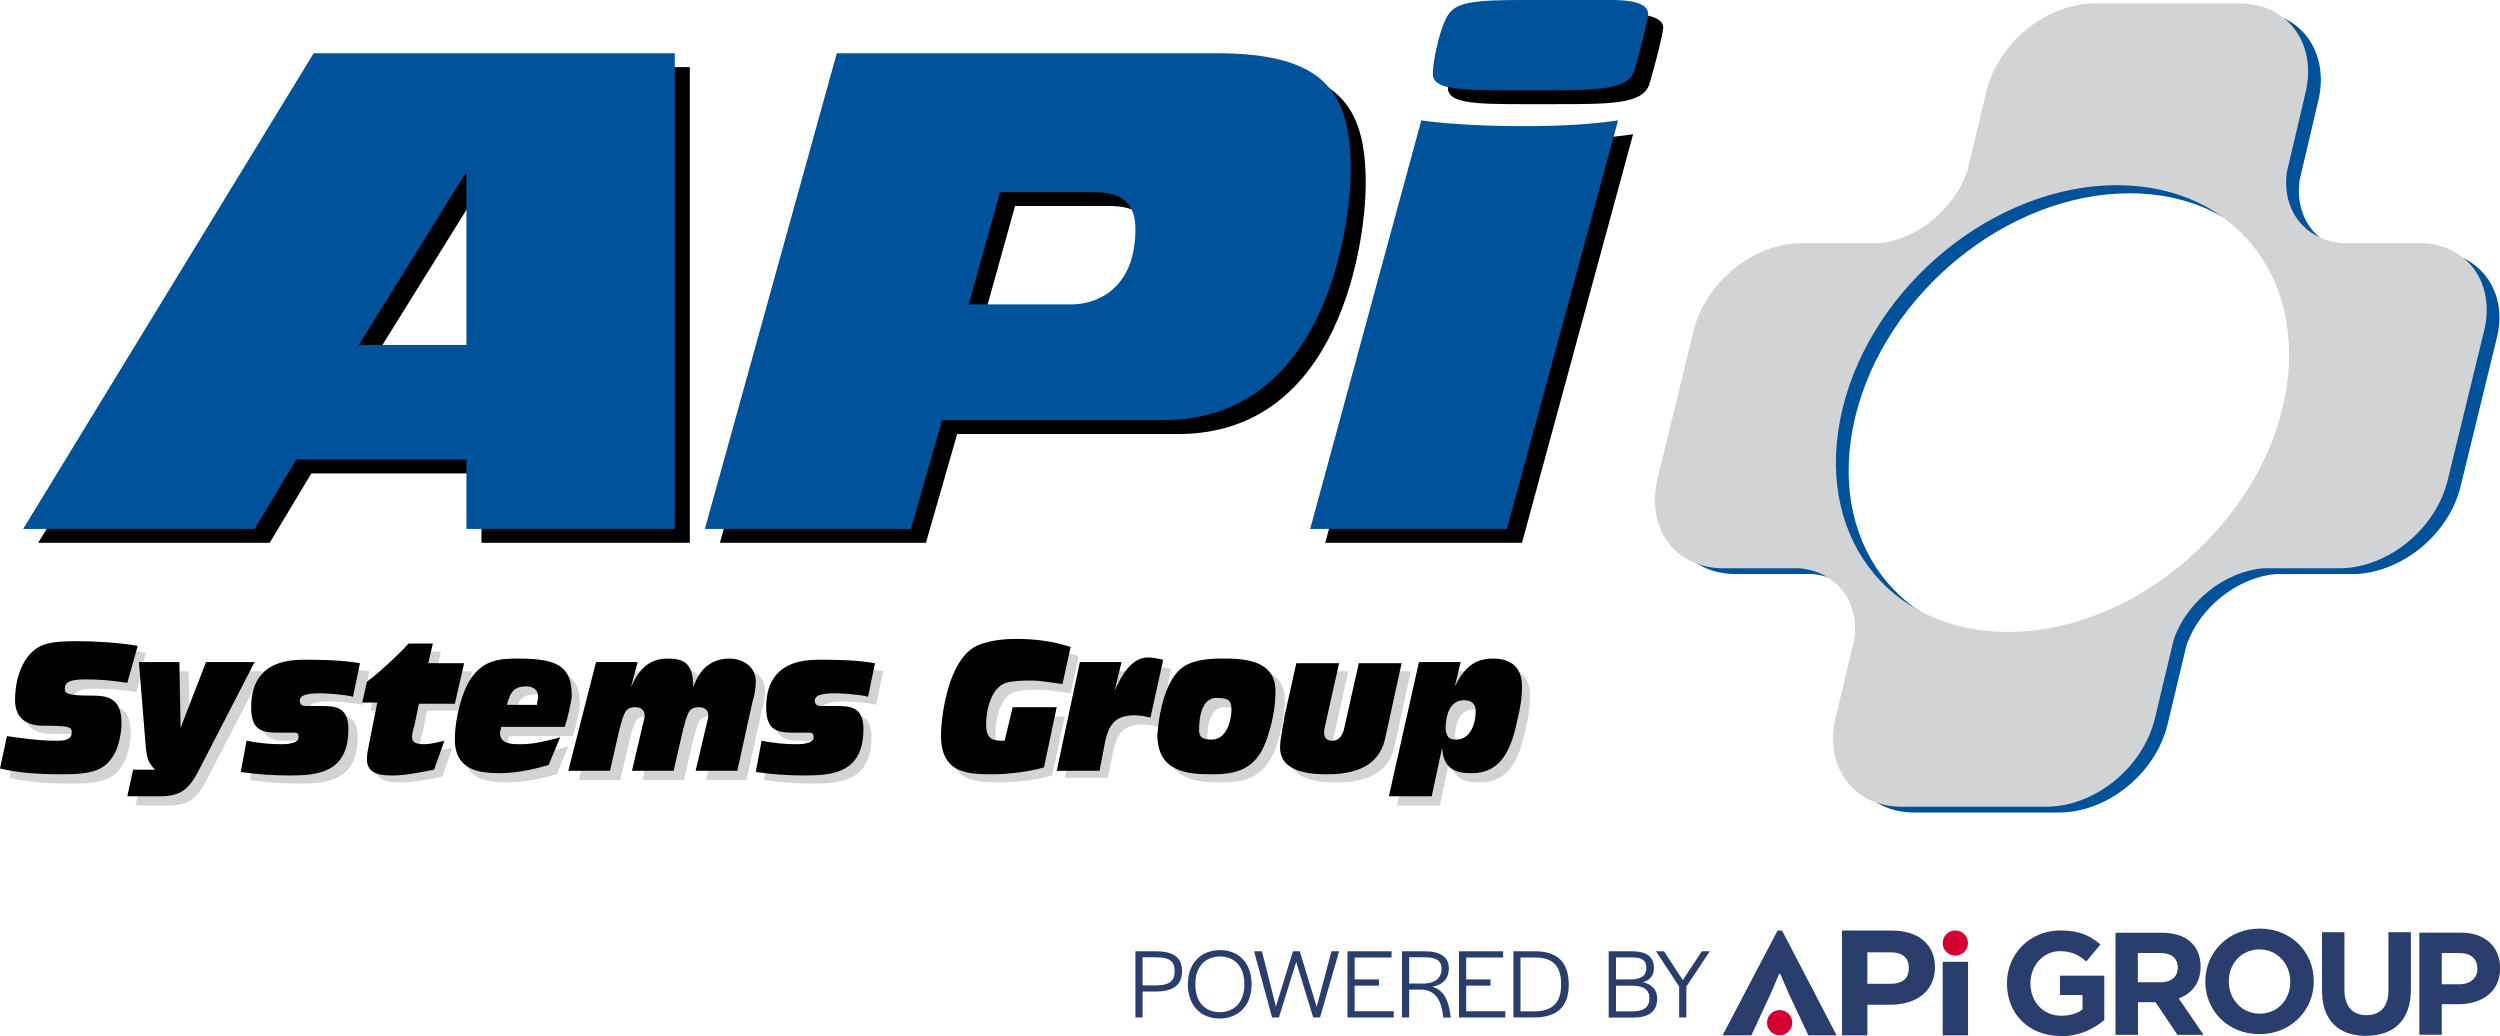
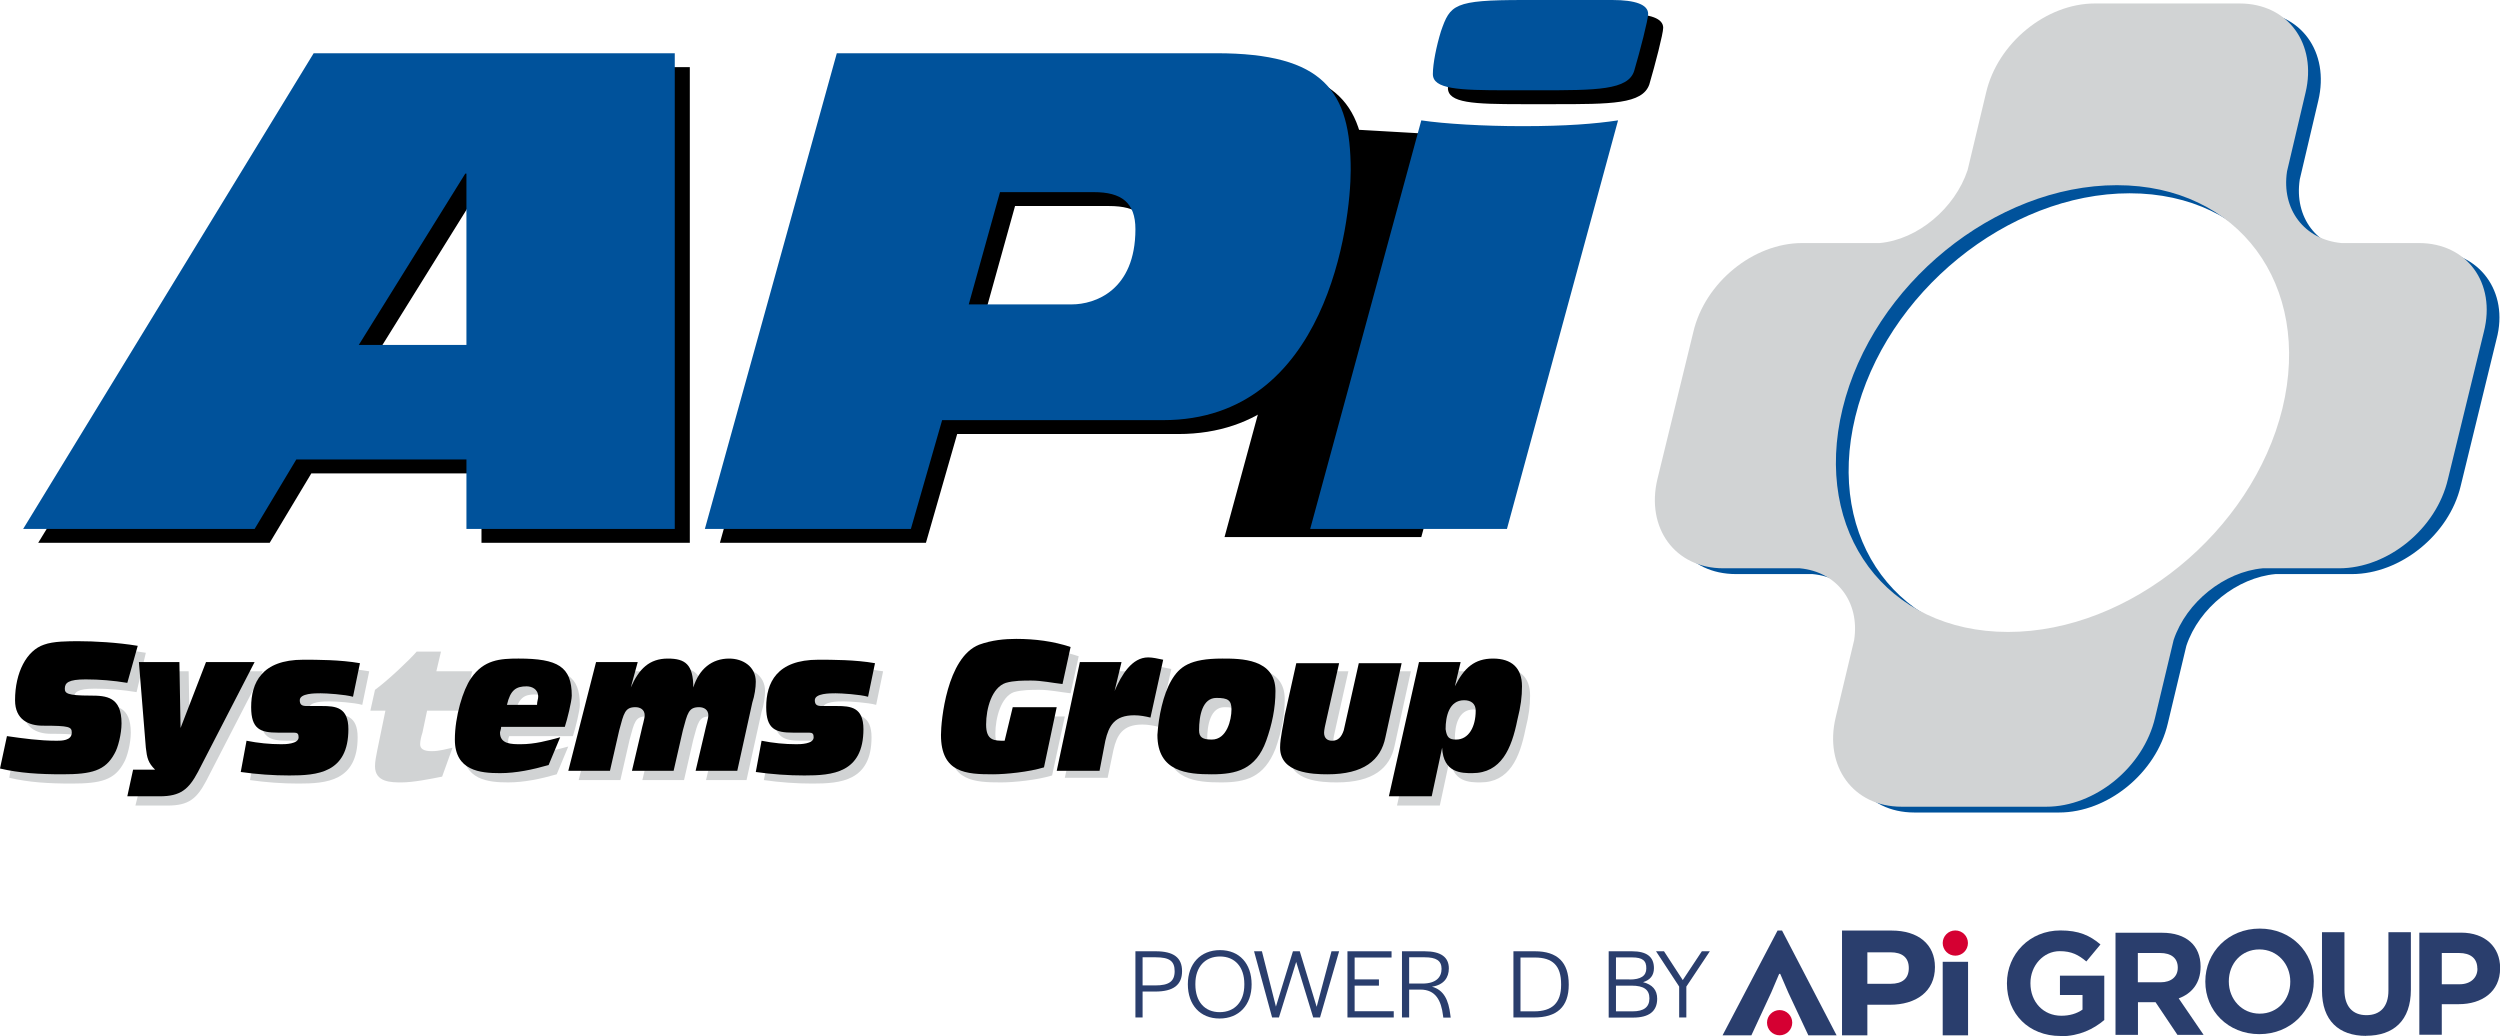
<svg xmlns="http://www.w3.org/2000/svg" preserveAspectRatio="xMinYMin" version="1.1" viewBox="0 0 216 89.51">
  <defs>
    <style>
      .cls-1 {
        fill: #d50032;
      }

      .cls-2 {
        fill: #d1d3d4;
      }

      .cls-3 {
        fill: #2a3e6d;
      }

      .cls-4 {
        fill: #00529b;
      }
    </style>
  </defs>
  <g>
    <g>
      <g>
        <path class="cls-2" d="M1.3,64.3c1.4.2,2.8.4,4.3.4.4,0,1.3,0,1.3-.7,0-.5-.2-.6-2.5-.6-1.2,0-2.4-.5-2.4-2.2,0-2.4,1-4.3,2.5-4.8.8-.4,2-.4,3-.4,1.3,0,3.3.1,5.1.4l-.8,3.4c-1.2-.2-2.4-.3-3.6-.3-1.5,0-1.8.3-1.8.8,0,.4.2.6,2.2.6,1.4,0,2.7.1,2.7,2.4,0,.9-.3,2.1-.6,2.6-.8,1.5-2,1.8-4.5,1.8-2,0-3.7-.1-5.4-.5l.5-2.9Z" />
        <path class="cls-2" d="M12.3,67.2h1.9c-.6-.6-.7-1-.8-1.9l-.6-7.3h3.5l.1,5.7h0l2.2-5.7h4.1l-4.9,9.5c-.8,1.5-1.5,2.1-3.3,2.1h-2.8l.6-2.4Z" />
        <path class="cls-2" d="M22.1,64.7c1,.2,2,.3,3,.3.3,0,1.5,0,1.5-.6,0-.3-.1-.4-.4-.4h-1.4c-1.5,0-2.3-.3-2.3-2.2,0-2.1.9-4.1,4.5-4.1,1.2,0,3.2,0,4.9.3l-.6,2.9c-.7-.2-2.3-.3-2.8-.3s-1.8,0-1.8.6c0,.4.2.5.6.5h1.3c1.2,0,2.3.1,2.3,2,0,3.8-2.7,4-5.1,4-1.4,0-2.8-.1-4.2-.3l.5-2.7Z" />
        <path class="cls-2" d="M33.3,61.4h-1.3l.4-1.8c1.1-.8,3-2.6,3.6-3.3h2.1l-.4,1.7h3.1l-.8,3.4h-3.1l-.4,1.9c-.1.3-.2.7-.2,1,0,.4.3.6,1,.6s1.3-.2,1.8-.3l-.9,2.5c-1,.2-2.5.5-3.5.5-.9,0-2.3,0-2.3-1.4,0-.4.1-.9.2-1.4l.7-3.4Z" />
        <path class="cls-2" d="M44,63.6c-.1.2-.1.4-.1.5,0,1,1,1,1.8,1,1.2,0,2.3-.3,3.4-.6l-1,2.4c-1.4.4-2.8.7-4.2.7-1.7,0-3.9-.2-3.9-2.9,0-2,.7-4.3,1.4-5.3,1.1-1.6,2.5-1.7,4.1-1.7,3.4,0,4.6.7,4.6,3.2,0,.5-.4,2.1-.6,2.7h-5.5ZM47.1,61.6c0-.3.1-.5.1-.7,0-.7-.6-.9-1-.9-.9,0-1.4.3-1.7,1.6,0,0,2.6,0,2.6,0Z" />
        <path class="cls-2" d="M52.3,58h3.6l-.6,2.2h0c.7-1.6,1.6-2.5,3.2-2.5,1.5,0,2.2.5,2.2,2.5h0c.5-1.6,1.6-2.5,3.1-2.5,1.2,0,2.3.7,2.3,2,0,.5-.1,1.2-.3,1.8l-1.3,5.9h-3.5l.8-3.4c.1-.5.3-1.1.3-1.4,0-.5-.4-.7-.8-.7-.9,0-1,.5-1.4,2l-.8,3.5h-3.6l.8-3.4c.1-.5.3-1.1.3-1.4,0-.5-.4-.7-.8-.7-.9,0-1,.5-1.4,2l-.8,3.5h-3.6l2.3-9.4Z" />
        <path class="cls-2" d="M66.5,64.7c1,.2,2,.3,3,.3.3,0,1.5,0,1.5-.6,0-.3-.1-.4-.4-.4h-1.4c-1.5,0-2.3-.3-2.3-2.2,0-2.1.9-4.1,4.5-4.1,1.2,0,3.2,0,4.9.3l-.6,2.9c-.7-.2-2.3-.3-2.8-.3s-1.8,0-1.8.6c0,.4.2.5.6.5h1.3c1.2,0,2.3.1,2.3,2,0,3.8-2.7,4-5.1,4-1.4,0-2.8-.1-4.2-.3l.5-2.7Z" />
        <path class="cls-2" d="M90.9,67c-1.3.4-3.3.6-4.4.6-2.3,0-4.5-.1-4.5-3.4,0-1.2.5-6.7,3.3-7.7,1.1-.4,2.2-.5,3.2-.5,1.6,0,3.2.2,4.7.7l-.7,3.2c-.9-.1-1.8-.3-2.7-.3-.7,0-1.5,0-2.2.2-1.1.4-1.6,2.2-1.6,3.6s.7,1.4,1.6,1.4l.7-2.9h3.7l-1.1,5.1Z" />
        <path class="cls-2" d="M94,58h3.6l-.6,2.5h0c.6-1.4,1.5-2.9,2.9-2.9.4,0,.8.1,1.3.2l-1.1,5c-.4-.1-.9-.2-1.4-.2-1.7,0-2.2.9-2.5,2.2l-.5,2.4h-3.7l2-9.2Z" />
        <path class="cls-2" d="M102,59.5c.7-1.2,1.6-1.9,4.4-1.9,1.6,0,4.6,0,4.6,2.8,0,1.5-.3,2.9-.8,4.3-1,2.5-2.6,2.9-4.7,2.9s-4.7-.2-4.7-3.4c0-1.6.5-3.4,1.2-4.7ZM105.4,64.7c1.3,0,1.7-1.7,1.7-2.6,0-.8-.3-1-1.3-1-1.2,0-1.5,1.5-1.5,2.8,0,.5.4.8,1.1.8Z" />
        <path class="cls-2" d="M120.5,64.4c-.4,2-1.9,3.2-5,3.2-1.3,0-4.1-.1-4.1-2.3,0-.9.3-2,.4-2.8l1-4.5h3.7l-1.1,4.9c-.1.4-.2.9-.2,1.1,0,.5.3.7.7.7.5,0,.8-.3,1-.9l1.3-5.8h3.7l-1.4,6.4Z" />
        <path class="cls-2" d="M123.3,58h3.6l-.5,2.1h0c.8-1.6,1.7-2.4,3.3-2.4s2.5.8,2.5,2.4c0,.9-.1,1.7-.4,2.9-.5,2.5-1.4,4.6-3.9,4.6-.9,0-2.5,0-2.6-2.2h0l-.9,4.2h-3.7l2.6-11.6ZM126.6,64.7c1.1,0,1.7-1.1,1.7-2.5,0-.6-.4-.9-1-.9-1.3,0-1.6,1.4-1.6,2.5,0,.6.3.9.9.9Z" />
      </g>
      <path d="M41.6,31h-9.3l9.2-14.8h.1v14.8ZM3.3,46.9h20l3.6-6h14.7v6h18V5.8h-31.2L3.3,46.9Z" />
      <path d="M87.7,17.8h8.1c2.5,0,3.6.9,3.6,3.2,0,5.3-3.5,6.5-5.5,6.5h-8.9l2.7-9.7ZM62.2,46.9h17.8l2.7-9.4h19.1c14.2,0,16.2-17.1,16.2-21.6,0-6.8-2.3-10.1-11.6-10.1h-32.8l-11.4,41.1Z" />
-       <path d="M124.1,11.6c2,.3,5.4.5,8.7.5h.1c3.7,0,6.2-.2,8.2-.5l-9.6,35.3h-17l9.6-35.3ZM140.6,1.2c2,0,3.1.4,3.1,1.2,0,.5-.7,3.2-1.2,4.9-.6,1.7-3.3,1.7-8.3,1.7h-2.7c-4.2,0-6.4-.1-6.4-1.4,0-.9.3-2.4.7-3.7.8-2.3,1.1-2.7,7.1-2.7,0,0,7.7,0,7.7,0Z" />
+       <path d="M124.1,11.6h.1c3.7,0,6.2-.2,8.2-.5l-9.6,35.3h-17l9.6-35.3ZM140.6,1.2c2,0,3.1.4,3.1,1.2,0,.5-.7,3.2-1.2,4.9-.6,1.7-3.3,1.7-8.3,1.7h-2.7c-4.2,0-6.4-.1-6.4-1.4,0-.9.3-2.4.7-3.7.8-2.3,1.1-2.7,7.1-2.7,0,0,7.7,0,7.7,0Z" />
      <path class="cls-4" d="M40.3,29.8h-9.3l9.2-14.8h.1v14.8ZM2,45.7h20l3.6-6h14.7v6h18V4.6h-31.2L2,45.7Z" />
      <path class="cls-4" d="M86.4,16.6h8.1c2.4,0,3.6.9,3.6,3.2,0,5.3-3.5,6.5-5.5,6.5h-8.9l2.7-9.7ZM60.9,45.7h17.8l2.7-9.4h19.1c14.2,0,16.2-17.1,16.2-21.6,0-6.8-2.3-10.1-11.6-10.1h-32.8l-11.4,41.1Z" />
      <path class="cls-4" d="M122.8,10.4c2,.3,5.4.5,8.7.5h.1c3.7,0,6.2-.2,8.2-.5l-9.6,35.3h-17l9.6-35.3ZM139.3,0c2,0,3.1.4,3.1,1.2,0,.5-.7,3.2-1.2,4.9-.5,1.7-3.3,1.7-8.3,1.7h-2.7c-4.2,0-6.4-.1-6.4-1.4,0-.9.3-2.4.7-3.7.8-2.3,1.1-2.7,7.1-2.7h7.7Z" />
      <path class="cls-4" d="M210.1,21.7h-6.7c-3.2-.3-5.2-2.9-4.7-6.2h0l1.6-6.8c1-4.2-1.5-7.7-5.7-7.7h-12.5c-4.2,0-8.4,3.4-9.4,7.7l-1.6,6.7c-1.1,3.3-4.3,6-7.6,6.3h-6.7c-4.2,0-8.4,3.4-9.4,7.6l-3.1,12.7c-1,4.2,1.5,7.6,5.7,7.6h6.6c3.2.3,5.2,2.9,4.7,6.2l-1.6,6.7c-1,4.2,1.5,7.7,5.7,7.7h12.5c4.2,0,8.4-3.4,9.4-7.7l1.6-6.7c1.1-3.3,4.4-5.9,7.7-6.2h6.6c4.2,0,8.4-3.4,9.4-7.6l3.1-12.7c1.1-4.1-1.5-7.6-5.6-7.6ZM174.6,55.3c-10.5,0-16.9-8.6-14.3-19.3,2.6-10.7,13.2-19.3,23.7-19.3s16.9,8.6,14.3,19.3c-2.6,10.7-13.2,19.3-23.7,19.3Z" />
      <path class="cls-2" d="M209,21h-6.7c-3.2-.3-5.2-2.9-4.7-6.2h0l1.6-6.8c1-4.2-1.5-7.7-5.7-7.7h-12.5c-4.2,0-8.4,3.4-9.4,7.7l-1.6,6.7c-1.1,3.3-4.3,6-7.6,6.3h-6.7c-4.2,0-8.4,3.4-9.4,7.7l-3.1,12.7c-1,4.2,1.5,7.7,5.7,7.7h6.6c3.2.3,5.2,2.9,4.7,6.2l-1.6,6.7c-1,4.2,1.5,7.7,5.7,7.7h12.5c4.2,0,8.4-3.4,9.4-7.7l1.6-6.7c1.1-3.3,4.4-5.9,7.7-6.2h6.6c4.2,0,8.4-3.4,9.4-7.7l3.1-12.7c1.1-4.3-1.5-7.7-5.6-7.7ZM173.5,54.6c-10.5,0-16.9-8.6-14.3-19.3,2.6-10.7,13.2-19.3,23.7-19.3s16.9,8.6,14.3,19.3c-2.6,10.6-13.2,19.3-23.7,19.3Z" />
      <path d="M.6,63.6c1.4.2,2.8.4,4.3.4.4,0,1.3,0,1.3-.7,0-.5-.2-.6-2.5-.6-1.2,0-2.4-.5-2.4-2.2,0-2.4,1-4.3,2.5-4.8.8-.3,2.1-.3,3-.3,1.3,0,3.3.1,5.1.4l-.9,3.2c-1.2-.2-2.4-.3-3.6-.3-1.5,0-1.8.3-1.8.8,0,.4.2.6,2.2.6,1.4,0,2.7.1,2.7,2.4,0,.9-.3,2.1-.6,2.6-.8,1.5-2,1.8-4.5,1.8-2,0-3.7-.1-5.4-.5l.6-2.8Z" />
      <path d="M11.5,66.5h1.9c-.6-.6-.7-1-.8-1.9l-.6-7.4h3.5l.1,5.7h0l2.2-5.7h4.2l-4.9,9.5c-.8,1.5-1.5,2.1-3.3,2.1h-2.8l.5-2.3Z" />
      <path d="M21.3,64c1,.2,2,.3,3,.3.3,0,1.5,0,1.5-.6,0-.3-.1-.4-.4-.4h-1.4c-1.5,0-2.3-.3-2.3-2.2,0-2.1.9-4.1,4.5-4.1,1.2,0,3.2,0,4.9.3l-.6,2.9c-.7-.2-2.3-.3-2.8-.3s-1.8,0-1.8.6c0,.4.2.5.6.5h1.3c1.2,0,2.3.1,2.3,2,0,3.8-2.7,4-5.1,4-1.4,0-2.8-.1-4.2-.3l.5-2.7Z" />
-       <path d="M32.6,60.7h-1.3l.4-1.8c1.1-.8,3-2.6,3.6-3.3h2.1l-.4,1.7h3.1l-.8,3.5h-3.1l-.4,1.9c-.1.3-.2.7-.2,1,0,.4.3.6,1,.6s1.3-.2,1.8-.3l-.9,2.5c-1,.2-2.5.5-3.5.5-.9,0-2.3,0-2.3-1.4,0-.4.1-.9.2-1.4l.7-3.5Z" />
      <path d="M43.3,62.8c0,.2-.1.4-.1.5,0,1,1,1,1.8,1,1.2,0,2.3-.3,3.4-.6l-1,2.4c-1.4.4-2.8.7-4.2.7-1.7,0-3.9-.2-3.9-2.9,0-2,.7-4.3,1.4-5.3,1.1-1.6,2.5-1.7,4.1-1.7,3.4,0,4.6.7,4.6,3.2,0,.5-.4,2.1-.6,2.7,0,0-5.5,0-5.5,0ZM46.4,60.9c0-.3.1-.5.1-.7,0-.7-.6-.9-1-.9-.9,0-1.4.3-1.7,1.6,0,0,2.6,0,2.6,0Z" />
      <path d="M51.5,57.2h3.6l-.6,2.2h0c.7-1.6,1.6-2.5,3.2-2.5,1.5,0,2.2.5,2.2,2.5h0c.5-1.6,1.6-2.5,3.1-2.5,1.2,0,2.3.7,2.3,2,0,.5-.1,1.2-.3,1.8l-1.3,5.9h-3.6l.8-3.4c.1-.5.3-1.1.3-1.4,0-.5-.4-.7-.8-.7-.9,0-1,.5-1.4,2l-.8,3.5h-3.6l.8-3.4c.1-.5.3-1.1.3-1.4,0-.5-.4-.7-.8-.7-.9,0-1,.5-1.4,2l-.8,3.5h-3.6l2.4-9.4Z" />
      <path d="M65.8,64c1,.2,2,.3,3,.3.3,0,1.5,0,1.5-.6,0-.3-.1-.4-.4-.4h-1.4c-1.5,0-2.3-.3-2.3-2.2,0-2.1.9-4.1,4.5-4.1,1.2,0,3.2,0,4.9.3l-.6,2.9c-.7-.2-2.3-.3-2.8-.3s-1.8,0-1.8.6c0,.4.2.5.6.5h1.3c1.2,0,2.3.1,2.3,2,0,3.8-2.7,4-5.1,4-1.4,0-2.8-.1-4.2-.3l.5-2.7Z" />
      <path d="M90.2,66.3c-1.3.4-3.3.6-4.4.6-2.3,0-4.5-.1-4.5-3.4,0-1.2.5-6.7,3.3-7.8,1.1-.4,2.2-.5,3.2-.5,1.6,0,3.2.2,4.7.7l-.7,3.2c-.9-.1-1.8-.3-2.7-.3-.7,0-1.5,0-2.2.2-1.2.4-1.7,2.2-1.7,3.6s.7,1.4,1.6,1.4l.7-2.9h3.8l-1.1,5.2Z" />
      <path d="M93.3,57.2h3.6l-.6,2.5h0c.6-1.4,1.5-2.9,2.9-2.9.4,0,.8.1,1.3.2l-1.1,5c-.4-.1-.9-.2-1.4-.2-1.7,0-2.2.9-2.5,2.2l-.5,2.6h-3.7l2-9.4Z" />
      <path d="M101.2,58.8c.7-1.2,1.6-1.9,4.4-1.9,1.6,0,4.6,0,4.6,2.8,0,1.5-.3,2.9-.8,4.3-.9,2.5-2.6,2.9-4.7,2.9s-4.7-.2-4.7-3.4c.1-1.6.5-3.5,1.2-4.7ZM104.7,63.9c1.3,0,1.7-1.7,1.7-2.6,0-.8-.3-1-1.3-1-1.2,0-1.5,1.5-1.5,2.8,0,.6.3.8,1.1.8Z" />
      <path d="M119.7,63.7c-.4,2-1.9,3.2-5,3.2-1.3,0-4.1-.1-4.1-2.3,0-.9.3-2,.4-2.8l1-4.5h3.7l-1.1,4.9c-.1.4-.2.9-.2,1.1,0,.5.3.7.7.7.5,0,.8-.3,1-.9l1.3-5.8h3.7l-1.4,6.4Z" />
      <path d="M122.6,57.2h3.6l-.5,2.1h0c.8-1.6,1.7-2.4,3.3-2.4s2.5.8,2.5,2.4c0,.9-.1,1.7-.4,2.9-.5,2.5-1.4,4.6-3.9,4.6-.9,0-2.5,0-2.6-2.2h0l-.9,4.2h-3.7l2.6-11.6ZM125.8,63.9c1.1,0,1.7-1.1,1.7-2.5,0-.6-.4-.9-1-.9-1.3,0-1.6,1.4-1.6,2.5.1.7.3.9.9.9Z" />
      <g>
        <path class="cls-3" d="M167.18,83.55c0,2.13-1.64,3.26-3.89,3.26h-1.95v2.64h-2.19v-9.05h4.29c2.29,0,3.74,1.18,3.74,3.15ZM163.33,82.28h-1.99v2.72h2.01c1.01,0,1.57-.45,1.57-1.36s-.57-1.36-1.58-1.36Z" />
        <path class="cls-3" d="M153.72,84.14l-.68,1.6-1.72,3.71h-2.49l4.75-9.05h.39l4.71,9.05h-2.44l-1.74-3.71-.69-1.6h-.09Z" />
        <path class="cls-3" d="M167.85,89.45v-6.35h2.19v6.35h-2.19Z" />
        <circle class="cls-1" cx="168.94" cy="81.48" r="1.09" />
        <circle class="cls-1" cx="153.76" cy="88.36" r="1.09" />
        <path class="cls-3" d="M178.03,89.51c-2.75,0-4.63-1.93-4.63-4.53v-.03c0-2.51,1.95-4.56,4.62-4.56,1.59,0,2.54.43,3.46,1.21l-1.22,1.47c-.68-.57-1.28-.89-2.3-.89-1.41,0-2.53,1.25-2.53,2.75v.03c0,1.61,1.11,2.8,2.67,2.8.71,0,1.33-.18,1.83-.53v-1.26h-1.95v-1.67h3.83v3.83c-.91.77-2.15,1.4-3.77,1.4Z" />
        <path class="cls-3" d="M188.13,89.41l-1.89-2.82h-1.52v2.82h-1.94v-8.82h4.03c2.08,0,3.32,1.1,3.32,2.91v.03c0,1.42-.77,2.32-1.89,2.73l2.15,3.15h-2.27ZM188.16,83.6c0-.83-.58-1.26-1.52-1.26h-1.93v2.53h1.96c.94,0,1.49-.5,1.49-1.25v-.03Z" />
        <path class="cls-3" d="M195.21,89.35c-2.72,0-4.67-2.03-4.67-4.53v-.03c0-2.51,1.98-4.56,4.7-4.56s4.67,2.03,4.67,4.53v.03c0,2.51-1.98,4.56-4.7,4.56ZM197.88,84.8c0-1.51-1.11-2.77-2.67-2.77s-2.64,1.23-2.64,2.75v.03c0,1.51,1.11,2.77,2.67,2.77s2.64-1.23,2.64-2.75v-.03Z" />
        <path class="cls-3" d="M204.44,89.5c-2.37,0-3.82-1.32-3.82-3.92v-5.04h1.94v4.99c0,1.44.72,2.18,1.9,2.18s1.9-.72,1.9-2.12v-5.05h1.94v4.97c0,2.67-1.5,3.98-3.87,3.98Z" />
        <path class="cls-3" d="M212.44,86.76h-1.47v2.64h-1.94v-8.82h3.6c2.1,0,3.38,1.25,3.38,3.05v.03c0,2.04-1.59,3.1-3.56,3.1ZM214.04,83.67c0-.87-.6-1.33-1.57-1.33h-1.5v2.7h1.54c.97,0,1.54-.58,1.54-1.33v-.03Z" />
        <g>
          <path class="cls-3" d="M98.11,82.19h1.74c1.54,0,2.28.54,2.28,1.72s-.74,1.76-2.32,1.76h-1.09v2.24h-.62v-5.72ZM99.82,85.14c1.17,0,1.67-.34,1.67-1.23s-.47-1.2-1.65-1.2h-1.12v2.43h1.09Z" />
          <path class="cls-3" d="M102.63,85.04c0-1.77,1.09-2.95,2.78-2.95s2.73,1.18,2.73,2.96-1.09,2.95-2.77,2.95-2.74-1.18-2.74-2.96ZM107.51,85.08v-.07c0-1.46-.81-2.37-2.1-2.37s-2.13.9-2.13,2.36v.07c0,1.46.8,2.38,2.1,2.38s2.13-.9,2.13-2.37Z" />
          <path class="cls-3" d="M108.36,82.19h.67l1.21,4.78,1.47-4.78h.59l1.46,4.8,1.28-4.8h.66l-1.65,5.72h-.59l-1.47-4.8-1.49,4.8h-.59l-1.56-5.72Z" />
          <path class="cls-3" d="M116.42,82.19h3.81v.54h-3.19v1.89h2.1v.54h-2.1v2.21h3.38v.54h-4v-5.72Z" />
          <path class="cls-3" d="M121.13,82.19h1.95c1.43,0,2.1.52,2.1,1.48,0,.79-.43,1.43-1.46,1.58,1.02.28,1.44,1.14,1.59,2.45l.03.22h-.64l-.02-.16c-.16-1.31-.63-2.26-1.96-2.26h-.97v2.41h-.62v-5.72ZM122.89,84.98c1.2,0,1.66-.56,1.66-1.27s-.46-1-1.46-1h-1.34v2.27h1.15Z" />
-           <path class="cls-3" d="M126.06,82.19h3.81v.54h-3.19v1.89h2.1v.54h-2.1v2.21h3.38v.54h-4v-5.72Z" />
          <path class="cls-3" d="M130.76,82.19h1.86c1.93,0,2.92.94,2.92,2.88s-1.03,2.84-3.01,2.84h-1.77v-5.72ZM132.55,87.38c1.56,0,2.33-.73,2.33-2.28v-.07c0-1.59-.72-2.3-2.27-2.3h-1.24v4.65h1.17Z" />
          <path class="cls-3" d="M138.99,82.19h2.01c1.27,0,1.9.47,1.9,1.46,0,.62-.32,1.02-.94,1.21.8.2,1.22.67,1.22,1.43,0,1.09-.71,1.63-2.08,1.63h-2.11v-5.72ZM140.8,84.63c.97,0,1.44-.32,1.44-.95.02-.68-.33-.96-1.22-.96h-1.4v1.9h1.19ZM141.06,87.38c.96,0,1.45-.36,1.45-1.12,0-.75-.48-1.1-1.53-1.1h-1.36v2.22h1.45Z" />
          <path class="cls-3" d="M145.08,85.24l-2-3.05h.69l1.62,2.49,1.65-2.49h.69l-2.03,3.05v2.67h-.62v-2.67Z" />
        </g>
      </g>
    </g>
  </g>
</svg>